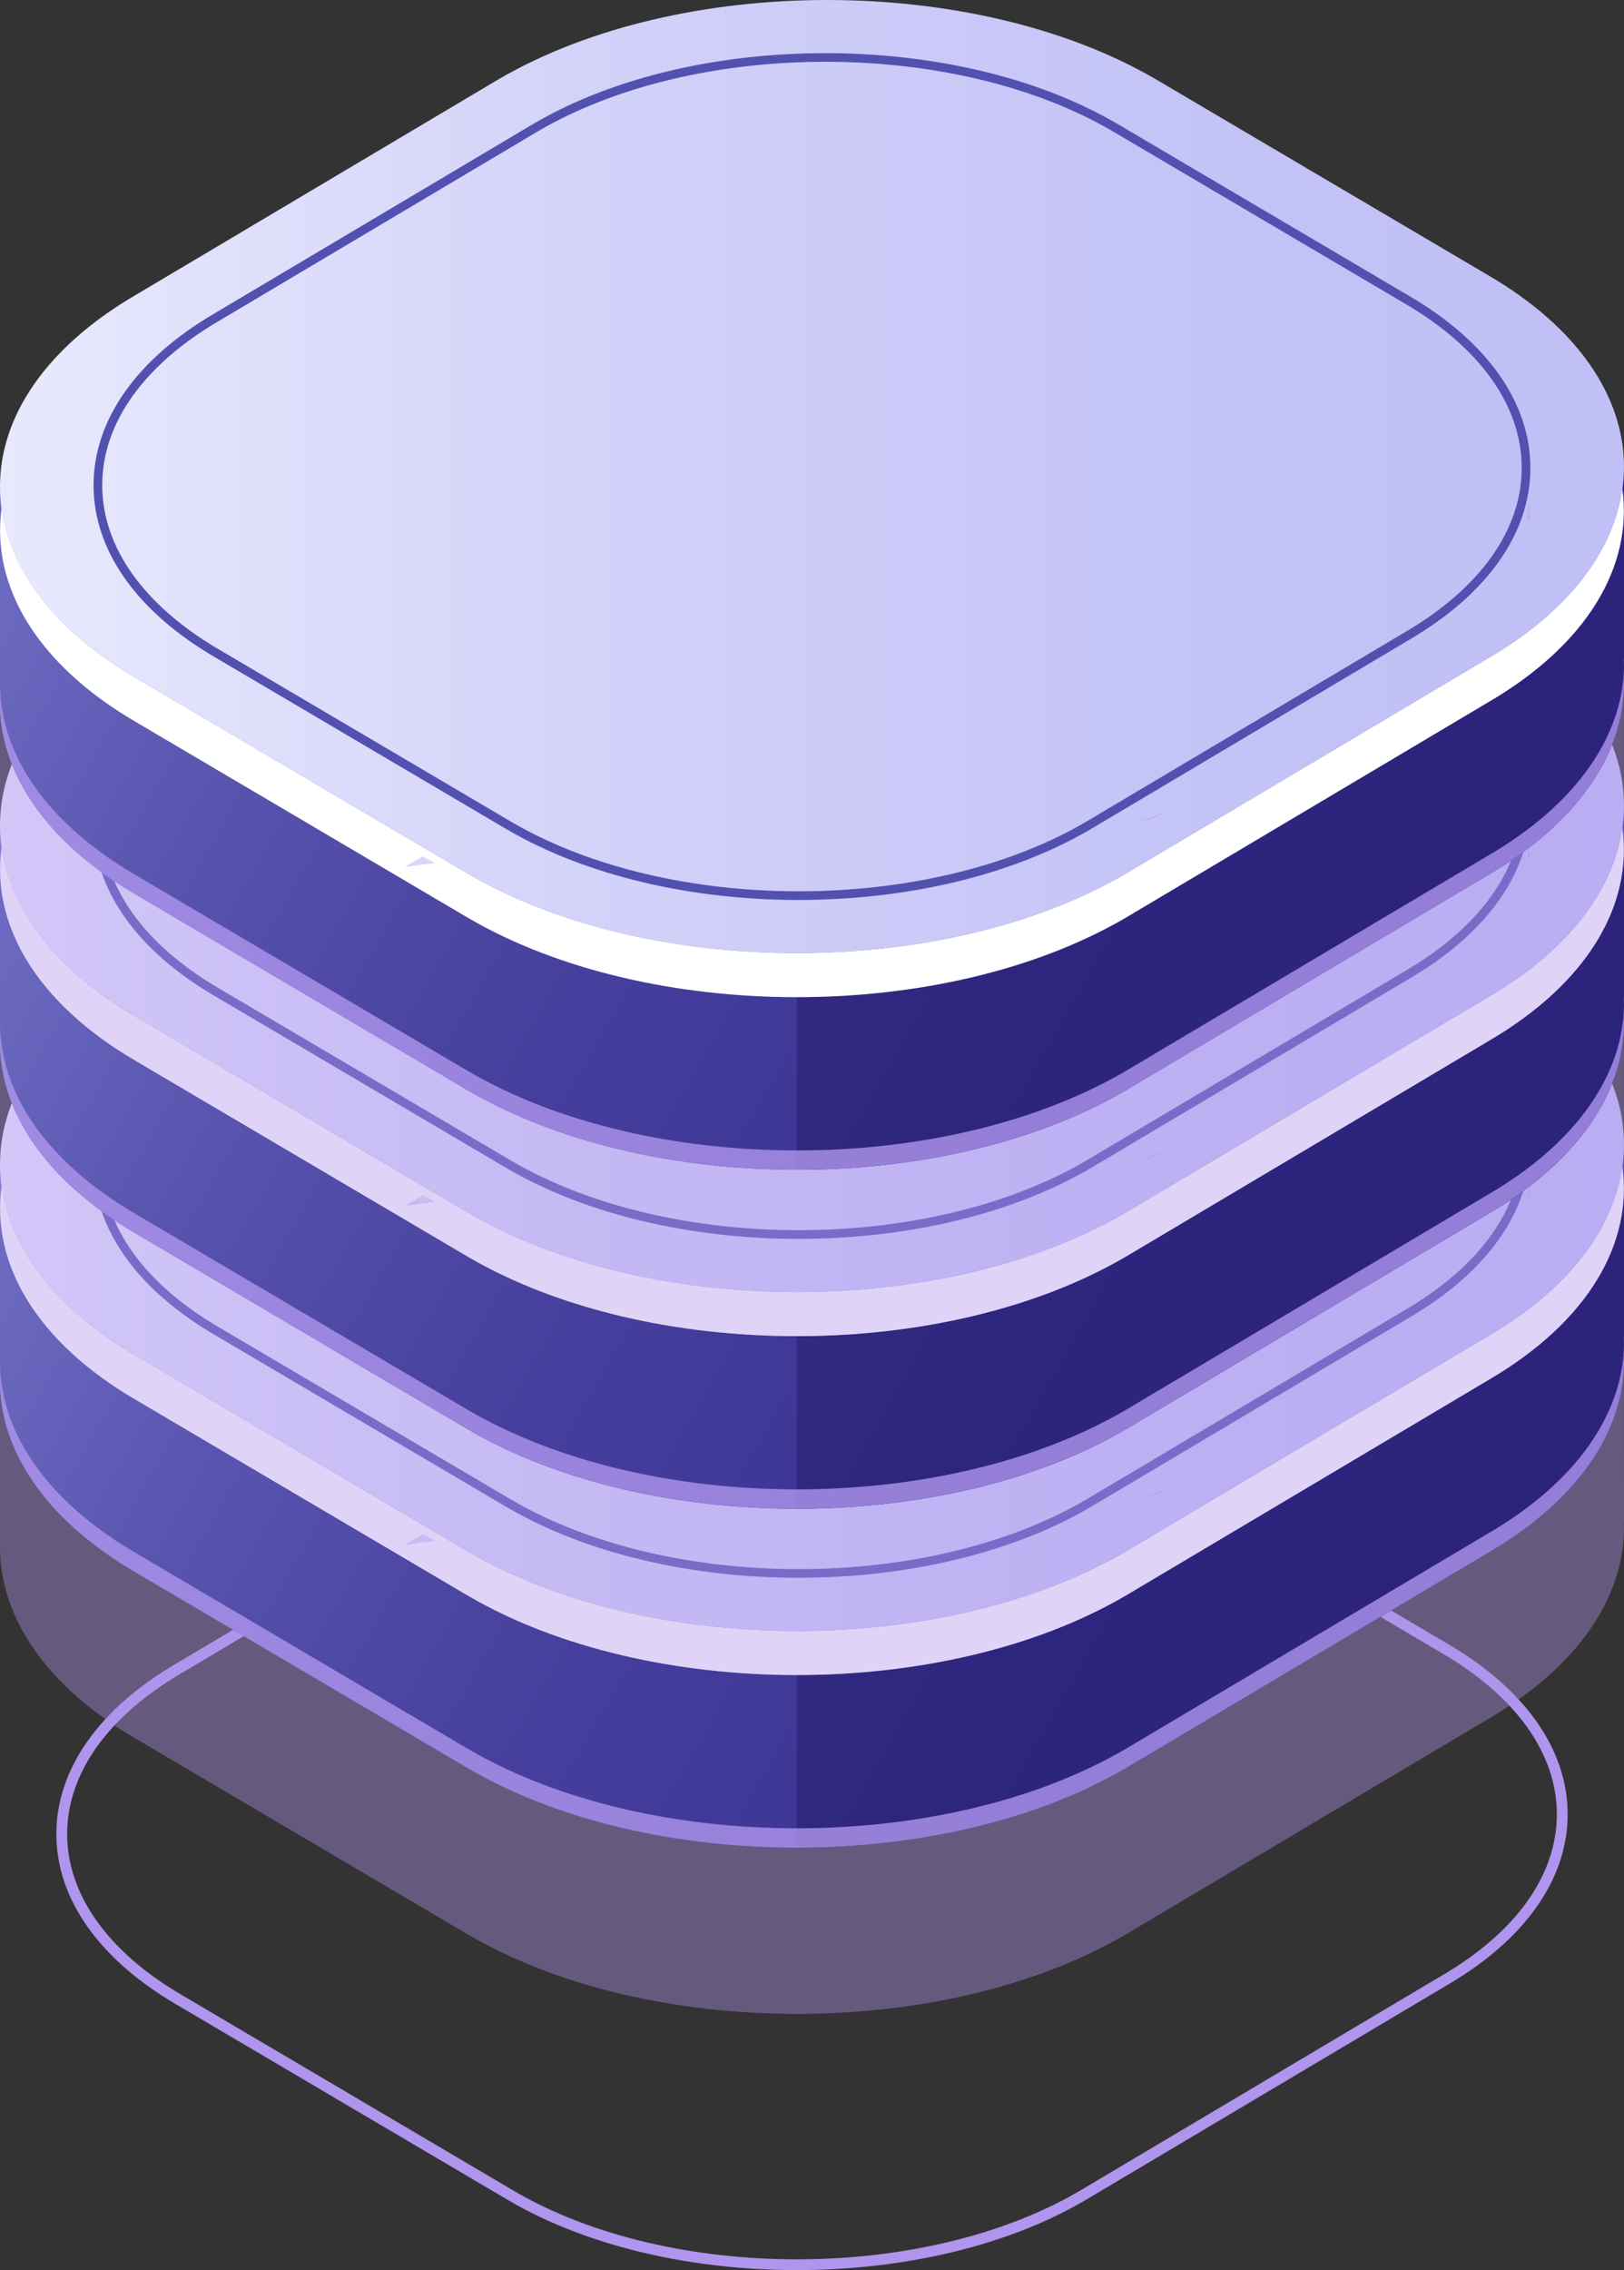
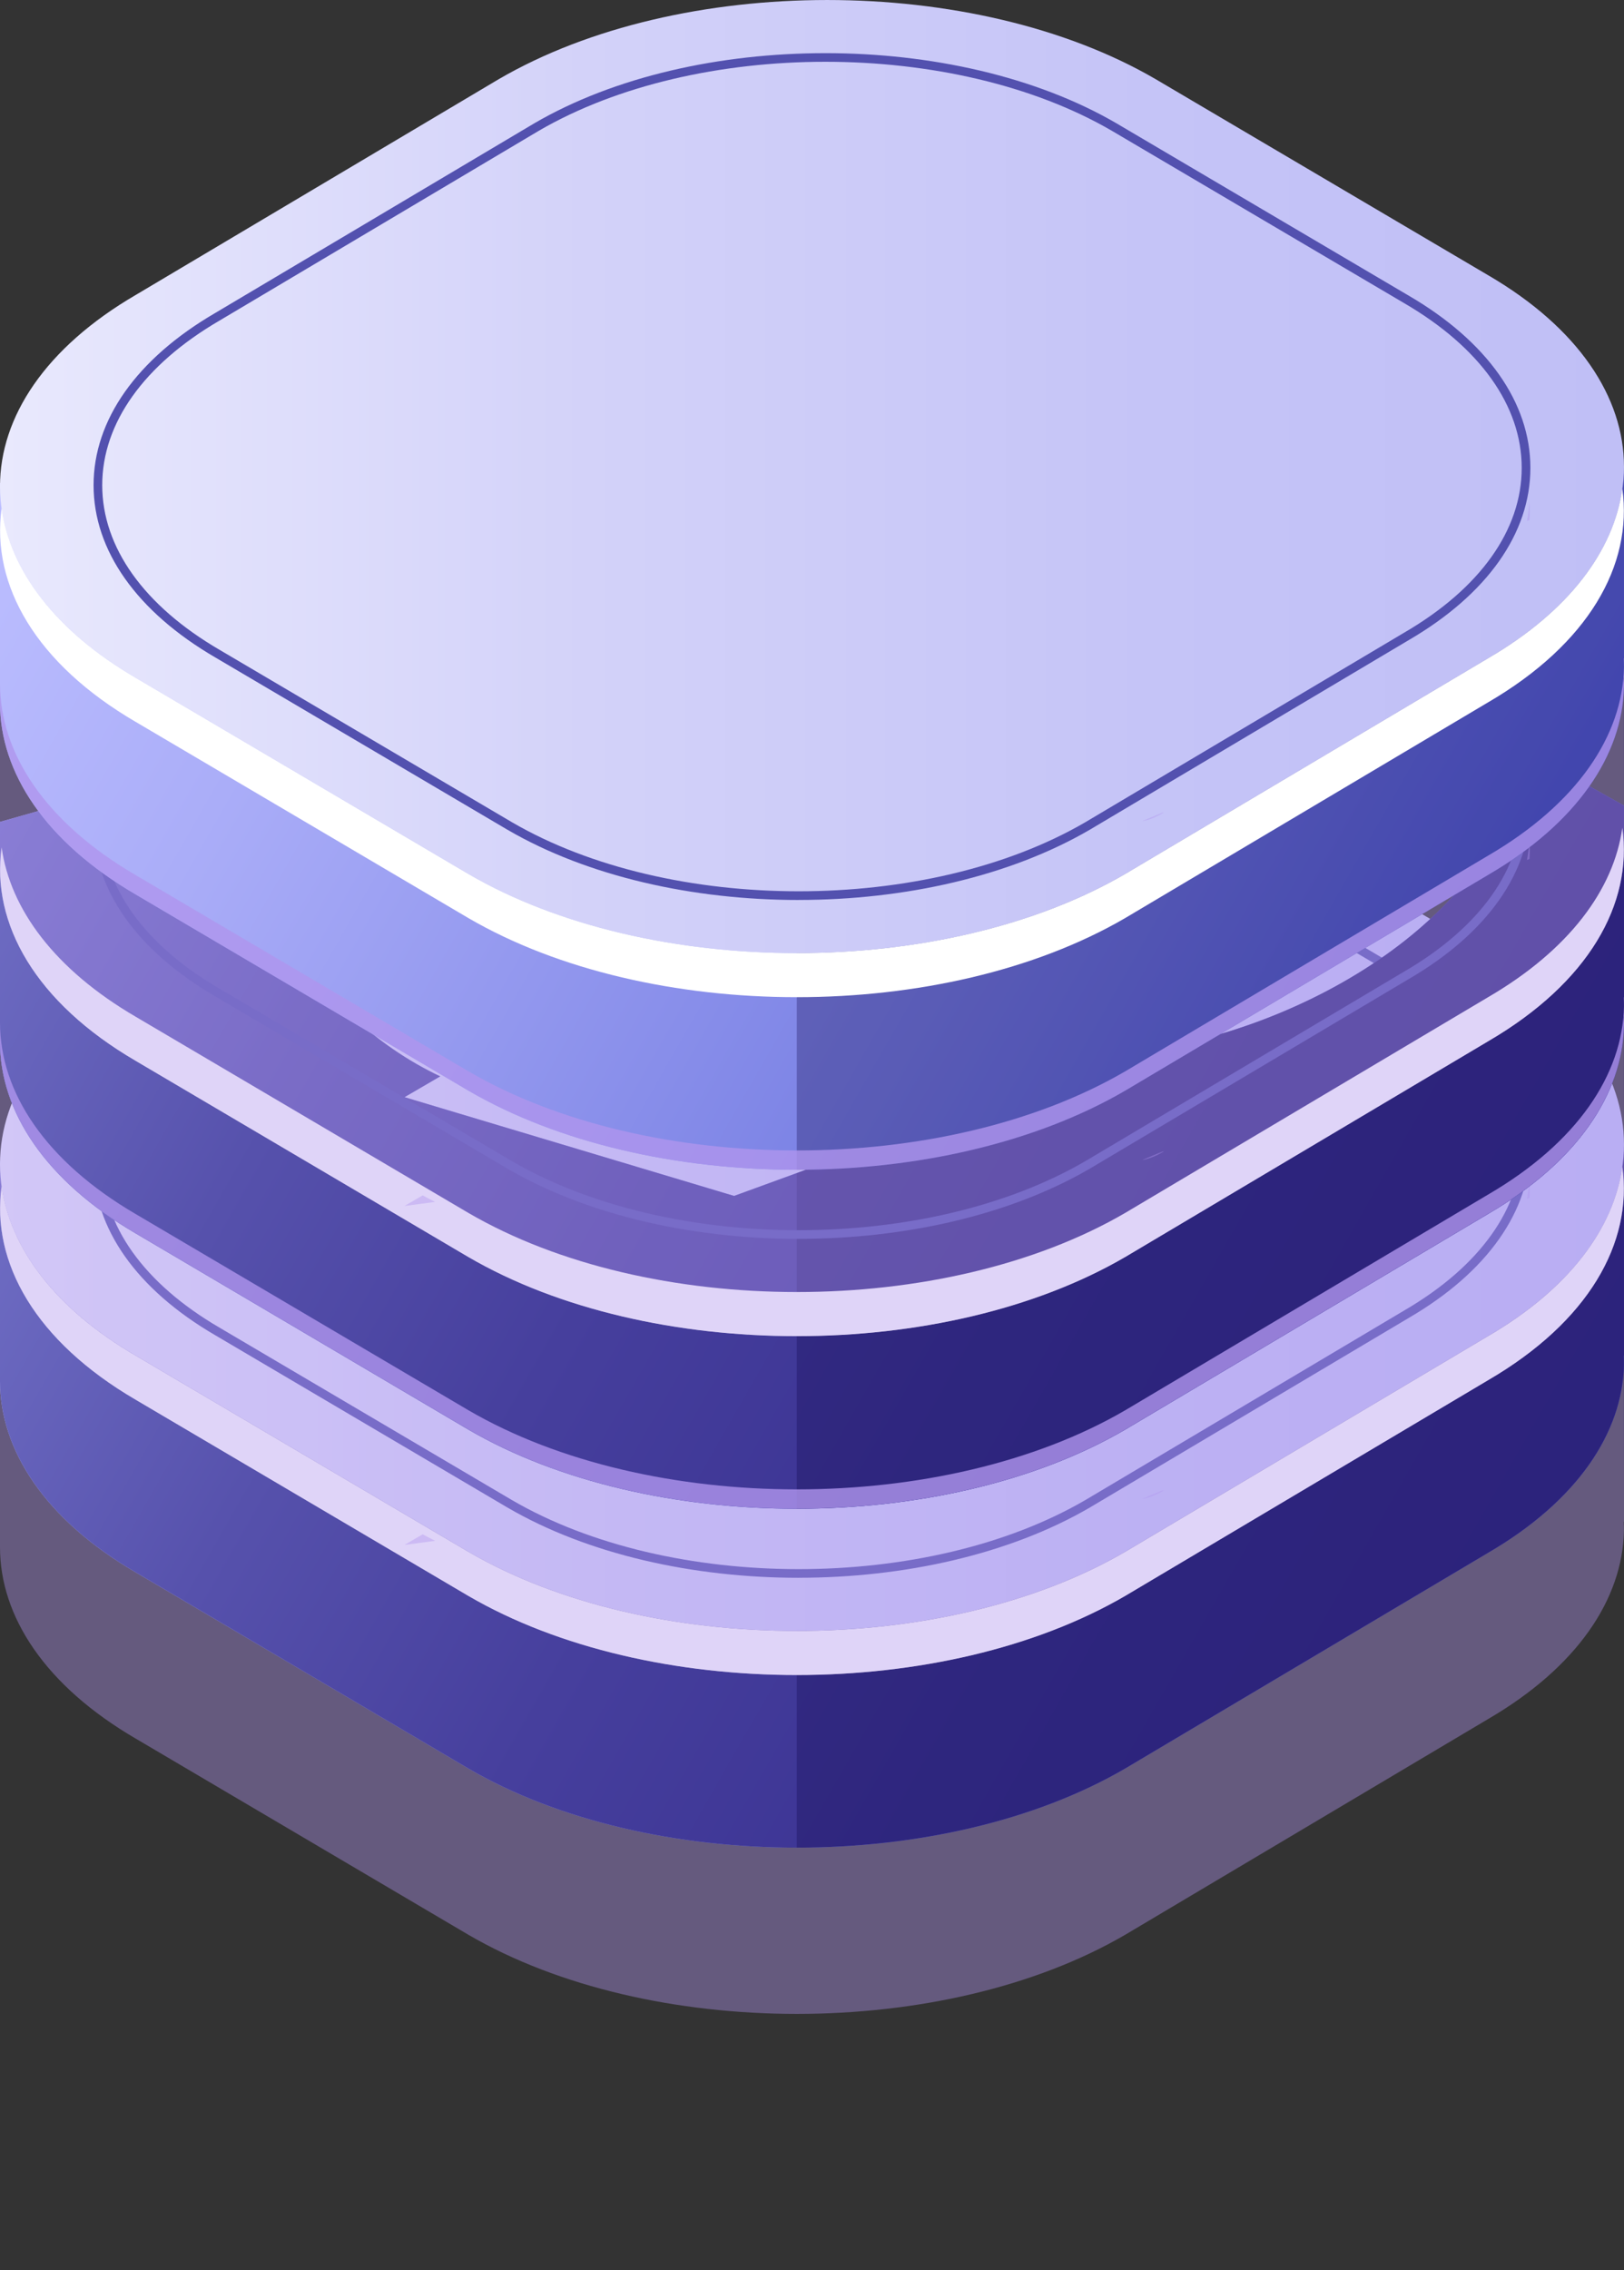
<svg xmlns="http://www.w3.org/2000/svg" xmlns:xlink="http://www.w3.org/1999/xlink" fill="none" height="102" viewBox="0 0 73 102" width="73">
  <rect x="0" y="0" width="73" height="102" fill="#333333" stroke="none" />
  <linearGradient id="a">
    <stop offset="0" stop-color="#bcbeff" />
    <stop offset=".227" stop-color="#aaadf8" />
    <stop offset=".68" stop-color="#7c83e5" />
    <stop offset="1" stop-color="#5761d7" />
  </linearGradient>
  <linearGradient id="b" gradientUnits="userSpaceOnUse" x1="6.056" x2="65.796" xlink:href="#a" y1="41.571" y2="75.746" />
  <linearGradient id="c">
    <stop offset="0" stop-color="#706ec4" />
    <stop offset=".022" stop-color="#6d6bc2" />
    <stop offset=".251" stop-color="#5651ac" />
    <stop offset=".486" stop-color="#463f9d" />
    <stop offset=".731" stop-color="#3c3494" />
    <stop offset="1" stop-color="#393091" />
  </linearGradient>
  <linearGradient id="d" gradientUnits="userSpaceOnUse" x1="6.056" x2="65.796" xlink:href="#c" y1="41.571" y2="75.746" />
  <linearGradient id="e">
    <stop offset="0" stop-color="#e9e9fd" />
    <stop offset=".36" stop-color="#d3d2f9" />
    <stop offset=".706" stop-color="#c5c4f7" />
    <stop offset="1" stop-color="#c0bff6" />
  </linearGradient>
  <linearGradient id="f" gradientUnits="userSpaceOnUse" x1="-.001" x2="73" xlink:href="#e" y1="51.869" y2="51.869" />
  <linearGradient id="g" gradientUnits="userSpaceOnUse" x1="6.056" x2="65.796" xlink:href="#a" y1="26.343" y2="60.518" />
  <linearGradient id="h" gradientUnits="userSpaceOnUse" x1="6.056" x2="65.796" xlink:href="#c" y1="26.343" y2="60.518" />
  <linearGradient id="i" gradientUnits="userSpaceOnUse" x1="-.001" x2="73" xlink:href="#e" y1="36.641" y2="36.641" />
  <linearGradient id="j" gradientUnits="userSpaceOnUse" x1="6.056" x2="65.796" xlink:href="#a" y1="11.116" y2="45.29" />
  <linearGradient id="k" gradientUnits="userSpaceOnUse" x1="6.056" x2="65.796" xlink:href="#c" y1="11.116" y2="45.29" />
  <linearGradient id="l" gradientUnits="userSpaceOnUse" x1="-.001" x2="73" xlink:href="#e" y1="21.413" y2="21.413" />
-   <path d="m35.815 102c-4.681 0-9.361-1.038-12.925-3.115l-.001-.001-14.941-8.806c-3.493-2.035-5.416-4.76-5.415-7.674 0-2.913 1.924-5.638 5.416-7.673l16.307-9.689c7.125-4.153 18.722-4.154 25.853-.001l14.943 8.807c3.493 2.034 5.416 4.76 5.416 7.673s-1.924 5.638-5.416 7.673l-16.308 9.69c-3.564 2.078-8.245 3.116-12.928 3.116zm-12.679-3.539c6.994 4.074 18.37 4.074 25.362-.001l16.308-9.69c3.337-1.944 5.175-4.518 5.175-7.248 0-2.73-1.839-5.304-5.175-7.248l-14.943-8.808c-6.99-4.074-18.369-4.074-25.362.001l-16.306 9.689c-3.338 1.944-5.175 4.519-5.176 7.248 0 2.73 1.839 5.305 5.175 7.249z" fill="#af95ed" />
  <path d="m73 68.381v-8.178l-4.359 2.009c1.643-10.018-12.857 12.854-17.3 13.479l3.404-1.422-21.748 1.506-14.813 1.982 1.604-.935c-5.933-2.797-9.129-9.196-12.338-15.033l-4.674 2.813-2.776-3.261v8.178c0 3.116 2.036 6.232 6.108 8.604l14.941 8.807c8.143 4.745 21.393 4.745 29.535 0l16.308-9.69c4.005-2.334 6.04-5.387 6.105-8.453.003-.136-.004-.274-.009-.41z" fill="#af95ed" opacity=".4" />
  <path d="m73 60.909v-9.483l-4.359-2.446c-1.23 7.505-9.984 12.451-17.3 13.479l3.404-1.422-21.748 7.927-14.813-4.438 1.604-.935c-5.933-2.797-9.129-9.196-12.338-15.033l-4.674 2.813-2.776.787v9.89c0 3.116 2.036 6.232 6.108 8.604l14.941 8.807c8.143 4.745 21.393 4.745 29.535 0l16.308-9.69c4.005-2.334 6.04-5.388 6.105-8.453.003-.138-.004-.274-.009-.41z" fill="url(#b)" />
  <path d="m73 60.909v-9.483l-4.359-2.446c-1.23 7.505-9.984 12.451-17.3 13.479l3.404-1.422-21.748 7.927-14.813-4.438 1.604-.935c-5.933-2.797-9.129-9.196-12.338-15.033l-4.674 2.813-2.776.787v9.89c0 3.116 2.036 6.232 6.108 8.604l14.941 8.807c8.143 4.745 21.393 4.745 29.535 0l16.308-9.69c4.005-2.334 6.04-5.388 6.105-8.453.003-.138-.004-.274-.009-.41z" fill="url(#d)" />
  <path d="m51.341 62.459 3.404-1.422-18.929 6.898v15.082c5.349 0 10.698-1.186 14.769-3.559l16.308-9.69c4.005-2.334 6.04-5.388 6.105-8.453.003-.138-.004-.274-.009-.41l.01 6.424v-15.904l-3.983-2.236h-.416c-1.359 7.387-10.011 12.249-17.259 13.268z" fill="#0f054c" opacity=".3" />
  <path d="m21.049 69.722-14.941-8.807c-8.143-4.745-8.144-12.466 0-17.21l16.308-9.69c8.143-4.745 21.393-4.745 29.535 0l14.941 8.807c8.143 4.745 8.143 12.466 0 17.21l-16.308 9.69c-8.143 4.745-21.393 4.745-29.536 0z" fill="url(#f)" />
  <path d="m35.899 70.893c-4.739 0-9.476-1.051-13.084-3.154h-.001l-13.14-7.745c-3.525-2.054-5.468-4.803-5.468-7.739 0-2.934 1.941-5.683 5.468-7.737l14.34-8.522c7.215-4.205 18.955-4.204 26.172.001l13.14 7.745c3.524 2.054 5.466 4.803 5.466 7.737.001 2.934-1.941 5.684-5.466 7.737l-14.34 8.522c-3.609 2.102-8.348 3.154-13.086 3.154zm-12.889-3.493c7.109 4.141 18.673 4.138 25.778 0l14.34-8.522c3.401-1.982 5.274-4.609 5.274-7.397s-1.873-5.415-5.274-7.397l-13.14-7.745c-7.105-4.139-18.672-4.141-25.778-.001l-14.34 8.522c-3.403 1.982-5.275 4.609-5.275 7.397.001 2.789 1.874 5.416 5.275 7.398z" fill="#5351af" />
  <path d="m66.892 60.032-16.308 9.69c-8.143 4.745-21.393 4.745-29.536 0l-14.941-8.807c-3.64-2.121-5.648-4.837-6.034-7.615-.478 3.438 1.53 6.971 6.034 9.597l14.941 8.807c8.143 4.745 21.393 4.745 29.536 0l16.308-9.69c4.504-2.624 6.511-6.158 6.033-9.596-.385 2.778-2.393 5.493-6.033 7.614z" fill="#fff" />
  <g fill="#af95ed">
    <path d="m18.183 69.416 1.377-.184c-.189-.093-.375-.192-.559-.293z" opacity=".4" />
    <path d="m52.318 66.965-.069.005-.909.38c.286-.04.615-.174.978-.385z" opacity=".4" />
    <path d="m68.753 53.819c.022-.312.02-.574-.005-.79-.021.25-.056.53-.108.841z" opacity=".4" />
-     <path d="m73 60.04-.01-.004c.005.138.011.274.009.41-.065 3.066-2.1 6.12-6.105 8.454l-16.308 9.69c-8.143 4.745-21.393 4.745-29.535 0l-14.942-8.807c-4.071-2.373-6.108-5.488-6.108-8.604v.869c0 3.116 2.036 6.232 6.108 8.604l14.942 8.807c8.143 4.745 21.393 4.745 29.535 0l16.308-9.69c4.005-2.334 6.04-5.388 6.105-8.454.003-.138-.004-.274-.009-.41l.01.004z" opacity=".8" />
    <path d="m73 53.154v-8.178l-4.359 2.008c1.643-10.018-12.857 12.854-17.3 13.479l3.404-1.422-21.748 1.506-14.813 1.982 1.604-.935c-5.933-2.797-9.129-9.196-12.338-15.033l-4.674 2.813-2.776-3.26v8.178c0 3.116 2.036 6.232 6.108 8.604l14.941 8.807c8.143 4.745 21.393 4.745 29.535 0l16.308-9.69c4.005-2.334 6.04-5.388 6.105-8.454.003-.136-.004-.274-.009-.41z" opacity=".4" />
  </g>
  <path d="m73 45.682v-9.483l-4.359-2.446c-1.23 7.505-9.984 12.451-17.3 13.479l3.404-1.422-21.748 7.926-14.813-4.438 1.604-.935c-5.933-2.797-9.129-9.196-12.338-15.033l-4.674 2.813-2.776.787v9.89c0 3.116 2.036 6.232 6.108 8.605l14.941 8.807c8.143 4.745 21.393 4.745 29.535 0l16.308-9.69c4.005-2.334 6.04-5.388 6.105-8.454.003-.136-.004-.274-.009-.41z" fill="url(#g)" />
  <path d="m73 45.682v-9.483l-4.359-2.446c-1.23 7.505-9.984 12.451-17.3 13.479l3.404-1.422-21.748 7.926-14.813-4.438 1.604-.935c-5.933-2.797-9.129-9.196-12.338-15.033l-4.674 2.813-2.776.787v9.89c0 3.116 2.036 6.232 6.108 8.605l14.941 8.807c8.143 4.745 21.393 4.745 29.535 0l16.308-9.69c4.005-2.334 6.04-5.388 6.105-8.454.003-.136-.004-.274-.009-.41z" fill="url(#h)" />
  <path d="m51.341 47.231 3.404-1.422-18.929 6.898v15.082c5.349 0 10.698-1.186 14.769-3.559l16.308-9.69c4.005-2.334 6.04-5.388 6.105-8.454.003-.136-.004-.274-.009-.41l.01 6.424v-15.903l-3.983-2.236h-.416c-1.359 7.388-10.011 12.251-17.259 13.269z" fill="#0f054c" opacity=".3" />
-   <path d="m21.049 54.495-14.941-8.807c-8.143-4.745-8.144-12.466 0-17.21l16.308-9.69c8.143-4.745 21.393-4.745 29.535 0l14.941 8.807c8.143 4.745 8.143 12.466 0 17.21l-16.308 9.69c-8.143 4.745-21.393 4.745-29.536 0z" fill="url(#i)" />
  <path d="m35.899 55.666c-4.739 0-9.476-1.051-13.084-3.154h-.001l-13.14-7.745c-3.525-2.054-5.468-4.803-5.468-7.739 0-2.934 1.941-5.683 5.468-7.737l14.34-8.521c7.214-4.205 18.954-4.204 26.172 0l13.14 7.746c3.524 2.054 5.466 4.803 5.466 7.737.001 2.934-1.941 5.683-5.466 7.737l-14.34 8.522c-3.609 2.1-8.348 3.153-13.086 3.153zm-12.889-3.495c7.109 4.139 18.673 4.139 25.778 0l14.34-8.522c3.401-1.982 5.274-4.609 5.274-7.397s-1.873-5.415-5.274-7.397l-13.14-7.745c-7.106-4.141-18.67-4.142-25.778 0l-14.34 8.521c-3.403 1.982-5.275 4.609-5.275 7.397.001 2.789 1.874 5.416 5.275 7.398z" fill="#5351af" />
  <path d="m66.892 44.805-16.308 9.69c-8.143 4.745-21.393 4.745-29.536 0l-14.941-8.807c-3.64-2.121-5.648-4.837-6.034-7.615-.478 3.438 1.53 6.971 6.034 9.597l14.941 8.807c8.143 4.745 21.393 4.745 29.536 0l16.308-9.69c4.504-2.624 6.511-6.158 6.033-9.596-.385 2.777-2.393 5.493-6.033 7.614z" fill="#fff" />
  <path d="m18.183 54.187 1.377-.184c-.189-.093-.375-.192-.559-.293z" fill="#af95ed" opacity=".4" />
  <path d="m52.318 51.737-.069.005-.909.38c.286-.04.615-.175.978-.385z" fill="#af95ed" opacity=".4" />
  <path d="m68.753 38.592c.022-.312.02-.574-.005-.791-.021.25-.056.53-.108.842z" fill="#af95ed" opacity=".4" />
  <path d="m73 44.812-.01-.004c.005.138.011.274.009.41-.065 3.066-2.1 6.12-6.105 8.454l-16.308 9.69c-8.143 4.745-21.393 4.745-29.535 0l-14.942-8.807c-4.071-2.373-6.108-5.489-6.108-8.605v.869c0 3.116 2.036 6.232 6.108 8.604l14.942 8.807c8.143 4.745 21.393 4.745 29.535 0l16.308-9.69c4.005-2.334 6.04-5.388 6.105-8.454.003-.136-.004-.274-.009-.41l.01.004z" fill="#af95ed" opacity=".8" />
  <path d="m73 37.925v-8.178l-4.359 2.009c1.643-10.018-12.857 12.854-17.3 13.479l3.404-1.422-21.748 1.506-14.813 1.982 1.604-.935c-5.933-2.797-9.129-9.196-12.338-15.033l-4.674 2.813-2.776-3.261v8.178c0 3.116 2.036 6.232 6.108 8.605l14.941 8.807c8.143 4.745 21.393 4.745 29.535 0l16.308-9.69c4.005-2.334 6.04-5.388 6.105-8.454.003-.136-.004-.274-.009-.41z" fill="#af95ed" opacity=".4" />
  <path d="m73 30.453v-9.483l-4.359-2.446c-1.23 7.505-9.984 12.45-17.3 13.479l3.404-1.422-21.748 7.926-14.813-4.438 1.604-.935c-5.933-2.797-9.129-9.196-12.338-15.033l-4.674 2.813-2.776.787v9.889c0 3.116 2.036 6.232 6.108 8.604l14.941 8.807c8.143 4.745 21.393 4.745 29.535 0l16.308-9.69c4.005-2.334 6.04-5.388 6.105-8.454.003-.136-.004-.274-.009-.41z" fill="url(#j)" />
-   <path d="m73 30.453v-9.483l-4.359-2.446c-1.23 7.505-9.984 12.45-17.3 13.479l3.404-1.422-21.748 7.926-14.813-4.438 1.604-.935c-5.933-2.797-9.129-9.196-12.338-15.033l-4.674 2.813-2.776.787v9.889c0 3.116 2.036 6.232 6.108 8.604l14.941 8.807c8.143 4.745 21.393 4.745 29.535 0l16.308-9.69c4.005-2.334 6.04-5.388 6.105-8.454.003-.136-.004-.274-.009-.41z" fill="url(#k)" />
  <path d="m51.341 32.004 3.404-1.422-18.929 6.898v15.082c5.349 0 10.698-1.186 14.769-3.559l16.308-9.69c4.005-2.334 6.04-5.388 6.105-8.454.003-.136-.004-.274-.009-.41l.01 6.424v-15.902l-3.983-2.236h-.416c-1.359 7.386-10.011 12.25-17.259 13.268z" fill="#0f054c" opacity=".3" />
  <path d="m21.049 39.267-14.941-8.807c-8.143-4.745-8.144-12.466 0-17.211l16.308-9.69c8.143-4.745 21.393-4.745 29.535 0l14.941 8.807c8.143 4.745 8.143 12.466 0 17.211l-16.308 9.69c-8.143 4.746-21.393 4.746-29.536 0z" fill="url(#l)" />
  <path d="m35.899 40.438c-4.739 0-9.476-1.051-13.084-3.154h-.001l-13.14-7.746c-3.525-2.054-5.468-4.802-5.468-7.736 0-2.936 1.941-5.684 5.468-7.739l14.34-8.521c7.214-4.205 18.954-4.205 26.172-.001l13.14 7.745c3.524 2.054 5.466 4.803 5.466 7.737.001 2.934-1.941 5.682-5.466 7.737l-14.34 8.522c-3.609 2.103-8.348 3.155-13.086 3.155zm-12.888-3.495c7.106 4.139 18.672 4.139 25.777 0l14.34-8.522c3.401-1.982 5.274-4.609 5.274-7.397s-1.873-5.415-5.274-7.397l-13.14-7.745c-7.106-4.141-18.67-4.142-25.778 0l-14.34 8.521c-3.403 1.983-5.275 4.61-5.275 7.398.001 2.788 1.874 5.415 5.275 7.397z" fill="#5351af" />
  <path d="m66.892 29.576-16.308 9.69c-8.143 4.745-21.393 4.745-29.536 0l-14.941-8.807c-3.64-2.121-5.648-4.837-6.034-7.615-.478 3.438 1.53 6.971 6.034 9.596l14.941 8.807c8.143 4.745 21.393 4.745 29.536 0l16.308-9.69c4.504-2.624 6.511-6.158 6.033-9.596-.385 2.779-2.393 5.494-6.033 7.615z" fill="#fff" />
-   <path d="m18.183 38.96 1.377-.184c-.189-.093-.375-.192-.559-.293z" fill="#af95ed" opacity=".4" />
  <path d="m52.318 36.51-.069.005-.909.38c.286-.042.615-.175.978-.385z" fill="#af95ed" opacity=".4" />
  <path d="m68.753 23.363c.022-.312.02-.574-.005-.791-.021.25-.056.53-.108.842z" fill="#af95ed" opacity=".4" />
  <path d="m73 29.584-.01-.004c.005.136.011.274.009.41-.065 3.066-2.1 6.12-6.105 8.453l-16.308 9.69c-8.143 4.745-21.393 4.745-29.535 0l-14.942-8.807c-4.071-2.372-6.108-5.488-6.108-8.604v.869c0 3.116 2.036 6.232 6.108 8.604l14.942 8.807c8.143 4.745 21.393 4.745 29.535 0l16.308-9.69c4.005-2.334 6.04-5.388 6.105-8.454.003-.138-.004-.274-.009-.41l.01.004z" fill="#af95ed" opacity=".8" />
</svg>